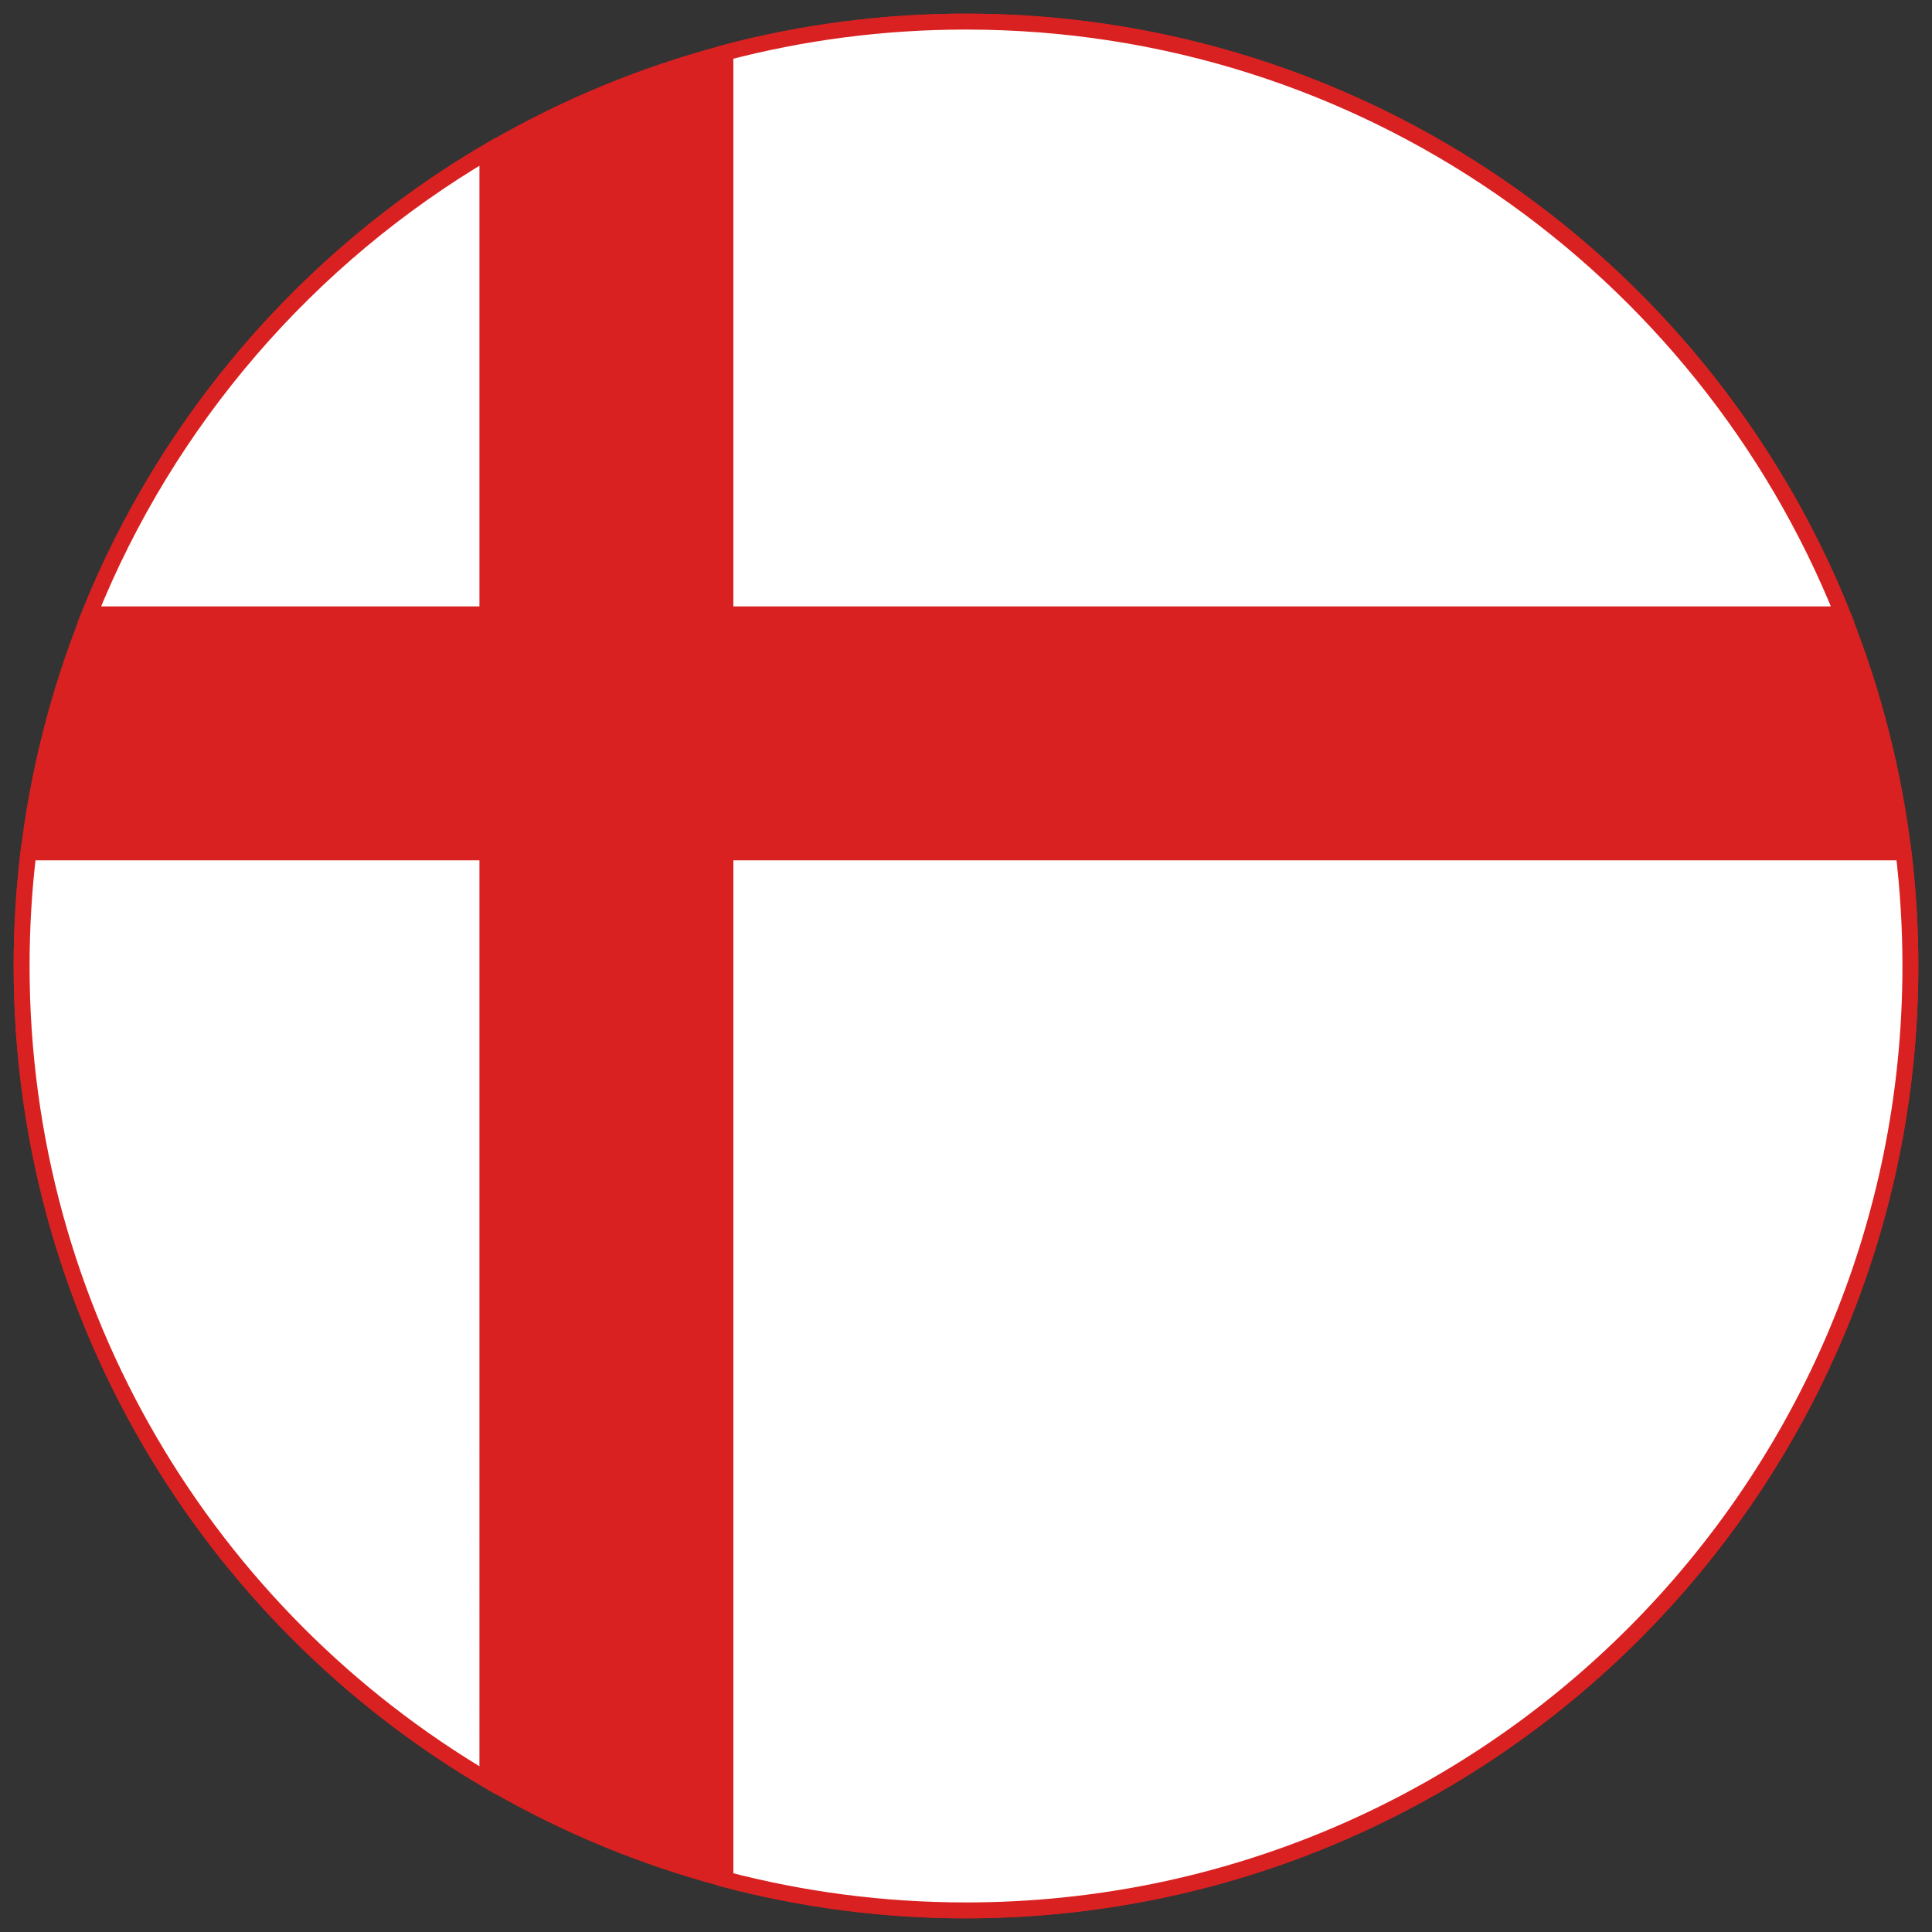
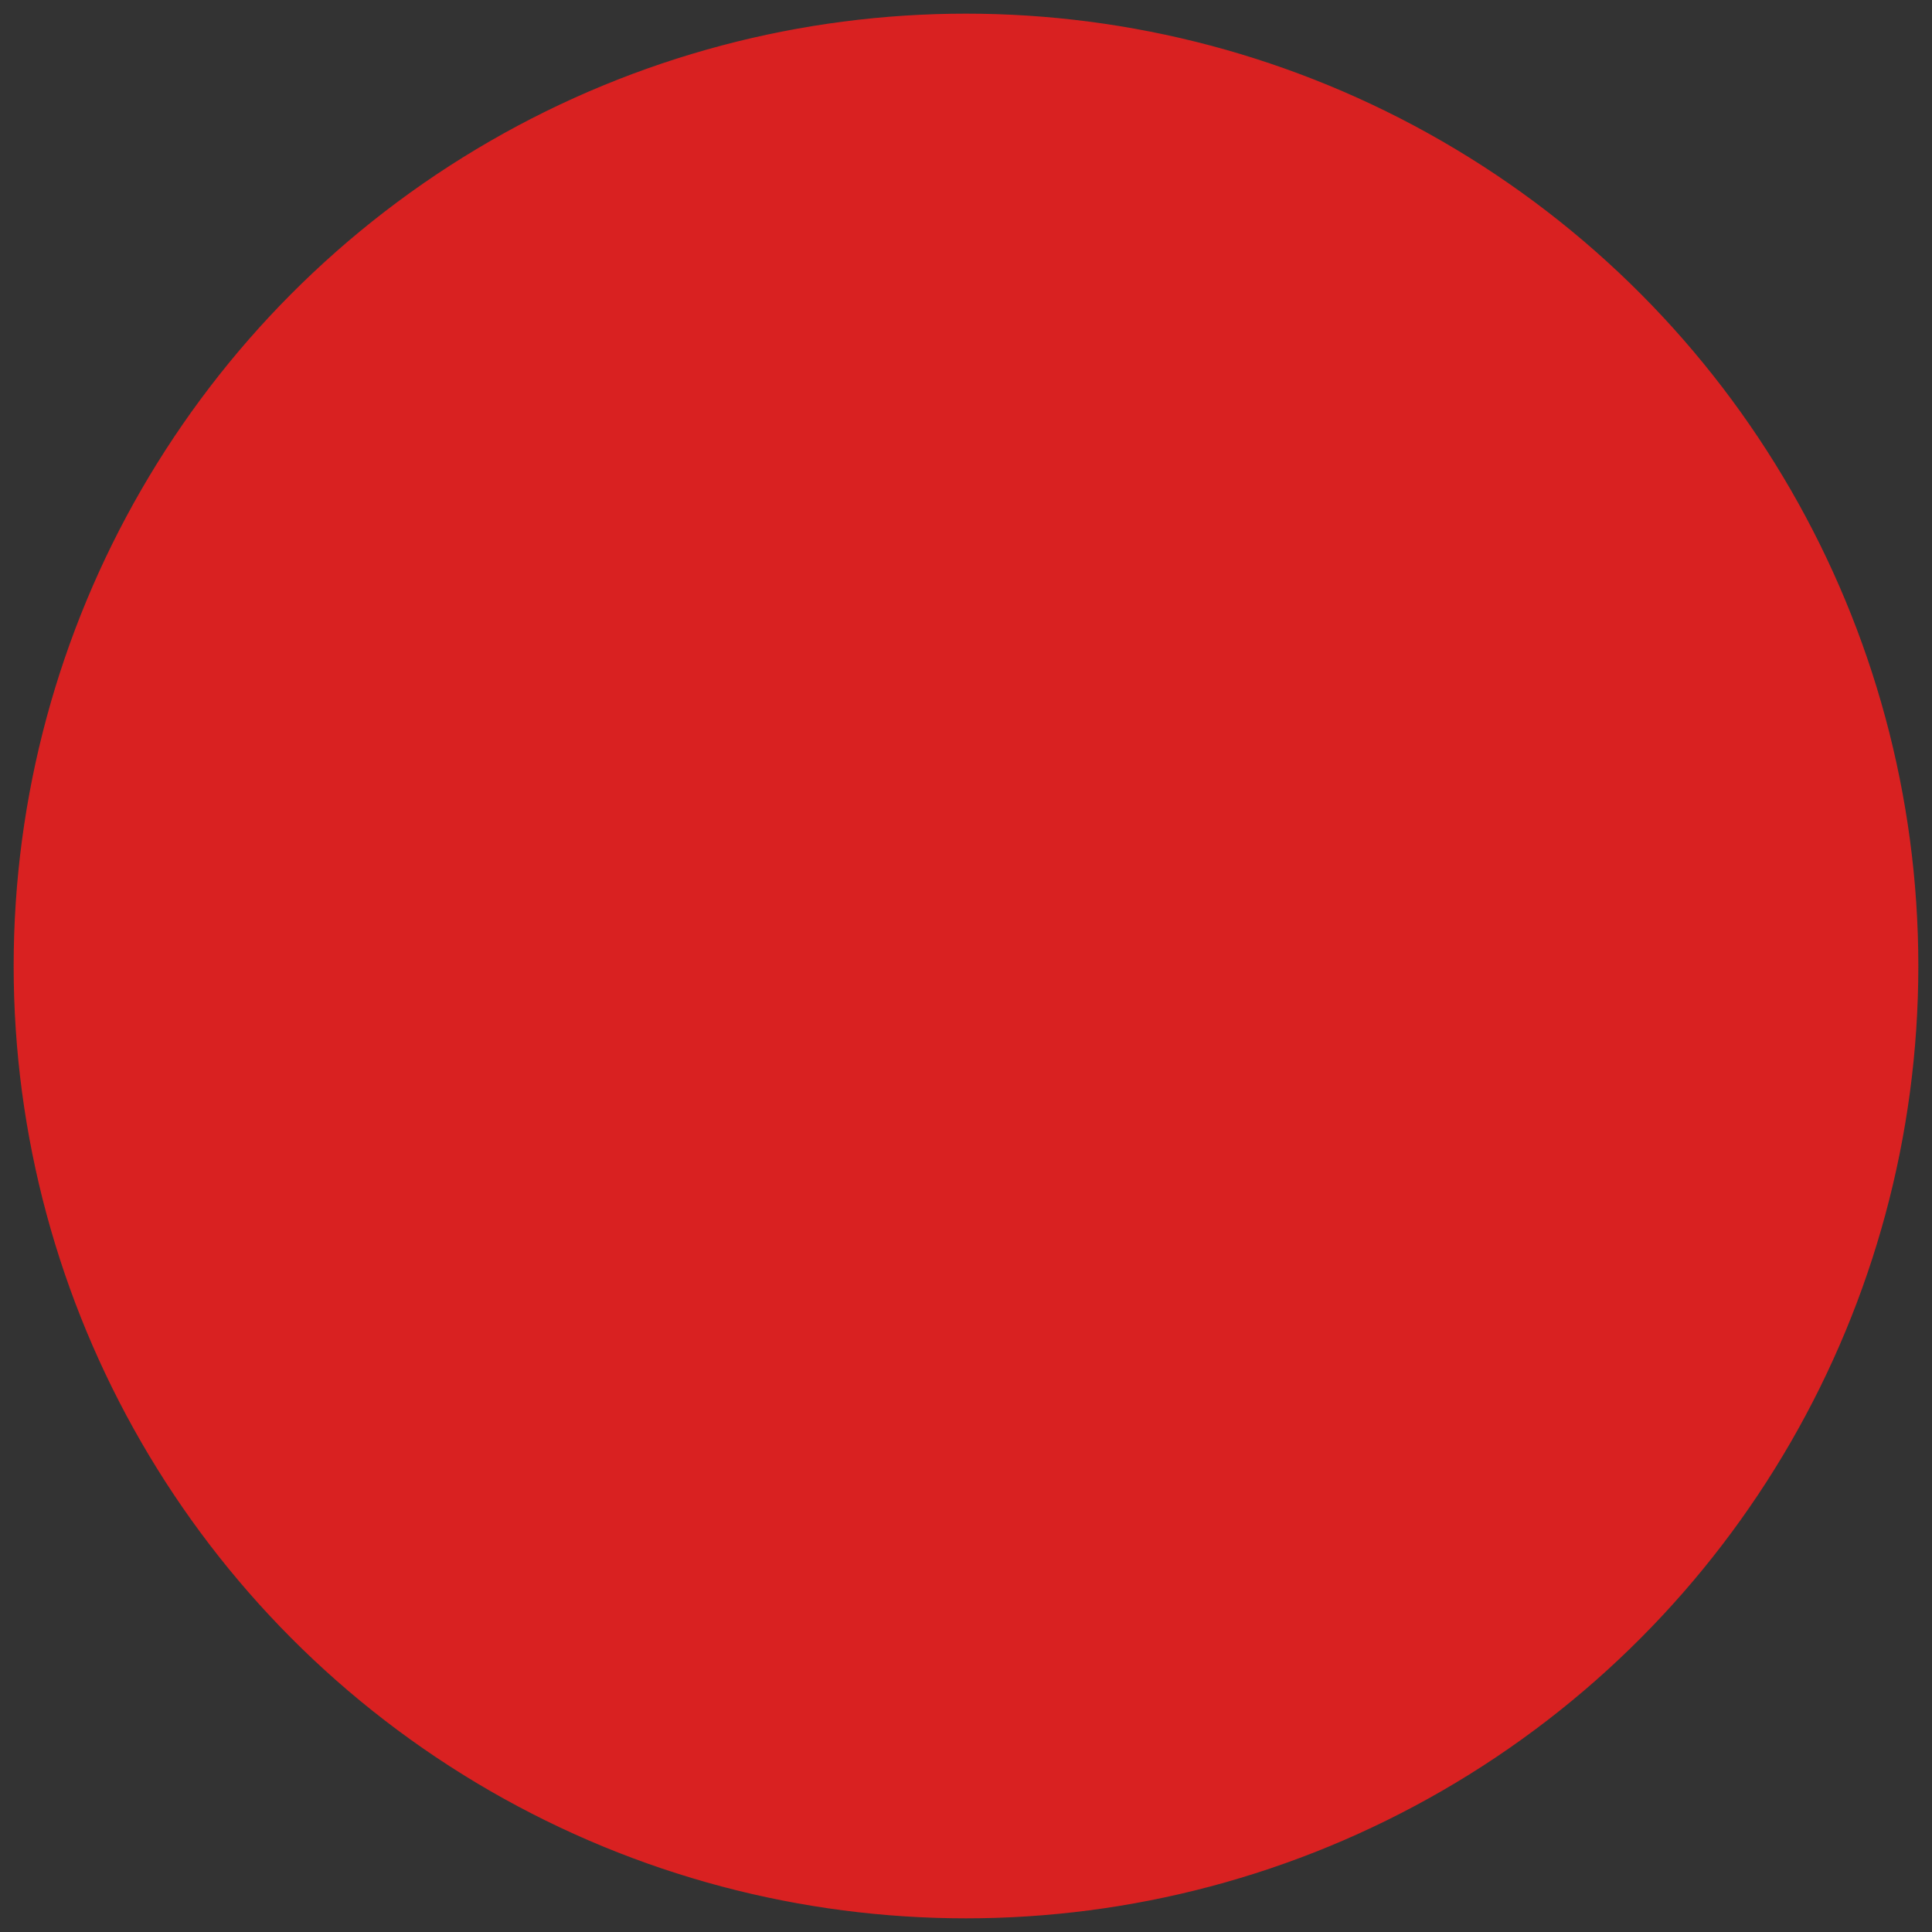
<svg xmlns="http://www.w3.org/2000/svg" version="1.1" id="Слой_1" x="0px" y="0px" viewBox="0 0 1700.79 1700.79" style="enable-background:new 0 0 1700.79 1700.79;" xml:space="preserve">
  <rect x="0" y="0" width="1700.79" height="1700.79" fill="#333333" stroke="none" />
  <style type="text/css"> .st0{fill:#D92121;stroke:#D92121;stroke-width:14;stroke-miterlimit:10;} .st1{fill:#FFFFFF;stroke:#D92121;stroke-width:14;stroke-miterlimit:10;} </style>
  <circle class="st0" cx="850.39" cy="850.39" r="831.37" />
  <g>
-     <path class="st1" d="M429.06,540.84V133.56C271.6,226.31,147.38,369.47,78.59,540.84H429.06z" />
-     <path class="st1" d="M638.6,540.84h983.6C1499.42,235,1200.14,19.03,850.39,19.03c-73.2,0-144.18,9.47-211.8,27.24V540.84z" />
-     <path class="st1" d="M429.06,750.38H25c-3.93,32.79-5.97,66.16-5.97,100.01c0,305.38,164.66,572.3,410.03,716.84V750.38z" />
-     <path class="st1" d="M638.6,750.38v904.14c67.62,17.76,138.6,27.24,211.8,27.24c459.15,0,831.37-372.21,831.37-831.37 c0-33.85-2.04-67.22-5.97-100.01H638.6z" />
-   </g>
+     </g>
</svg>